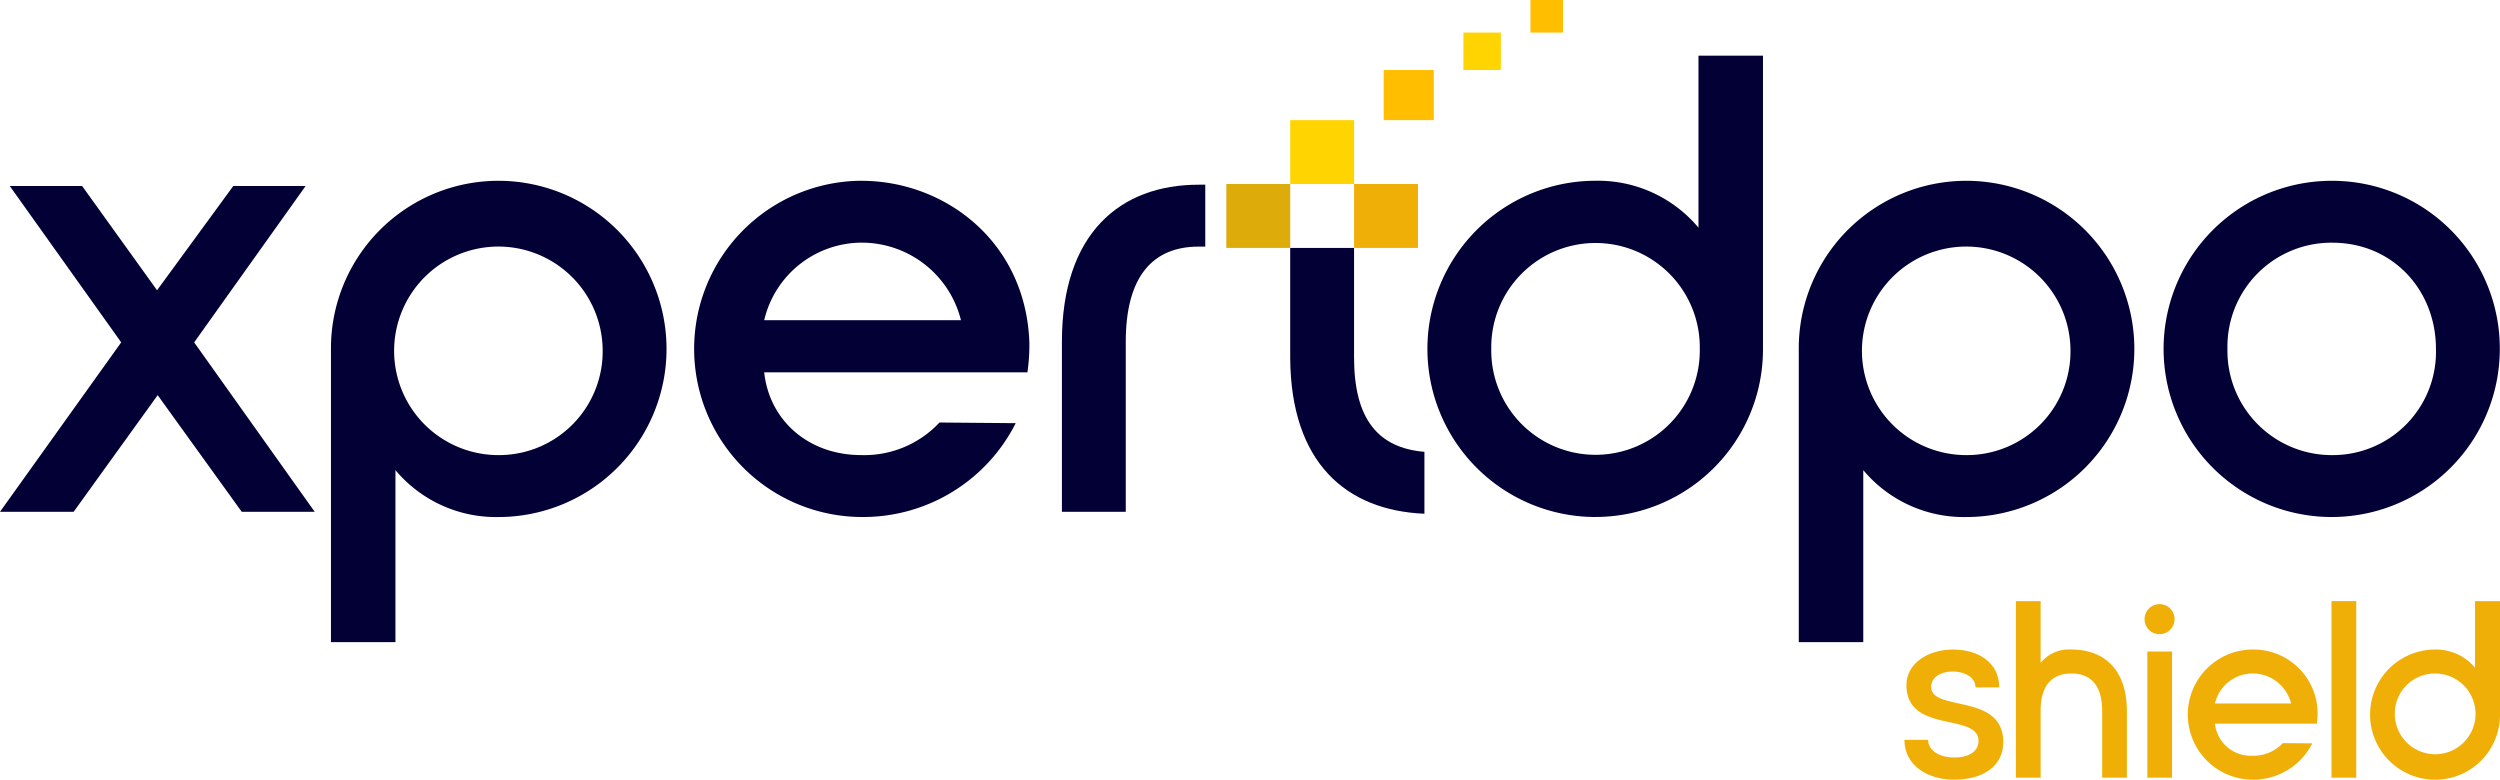
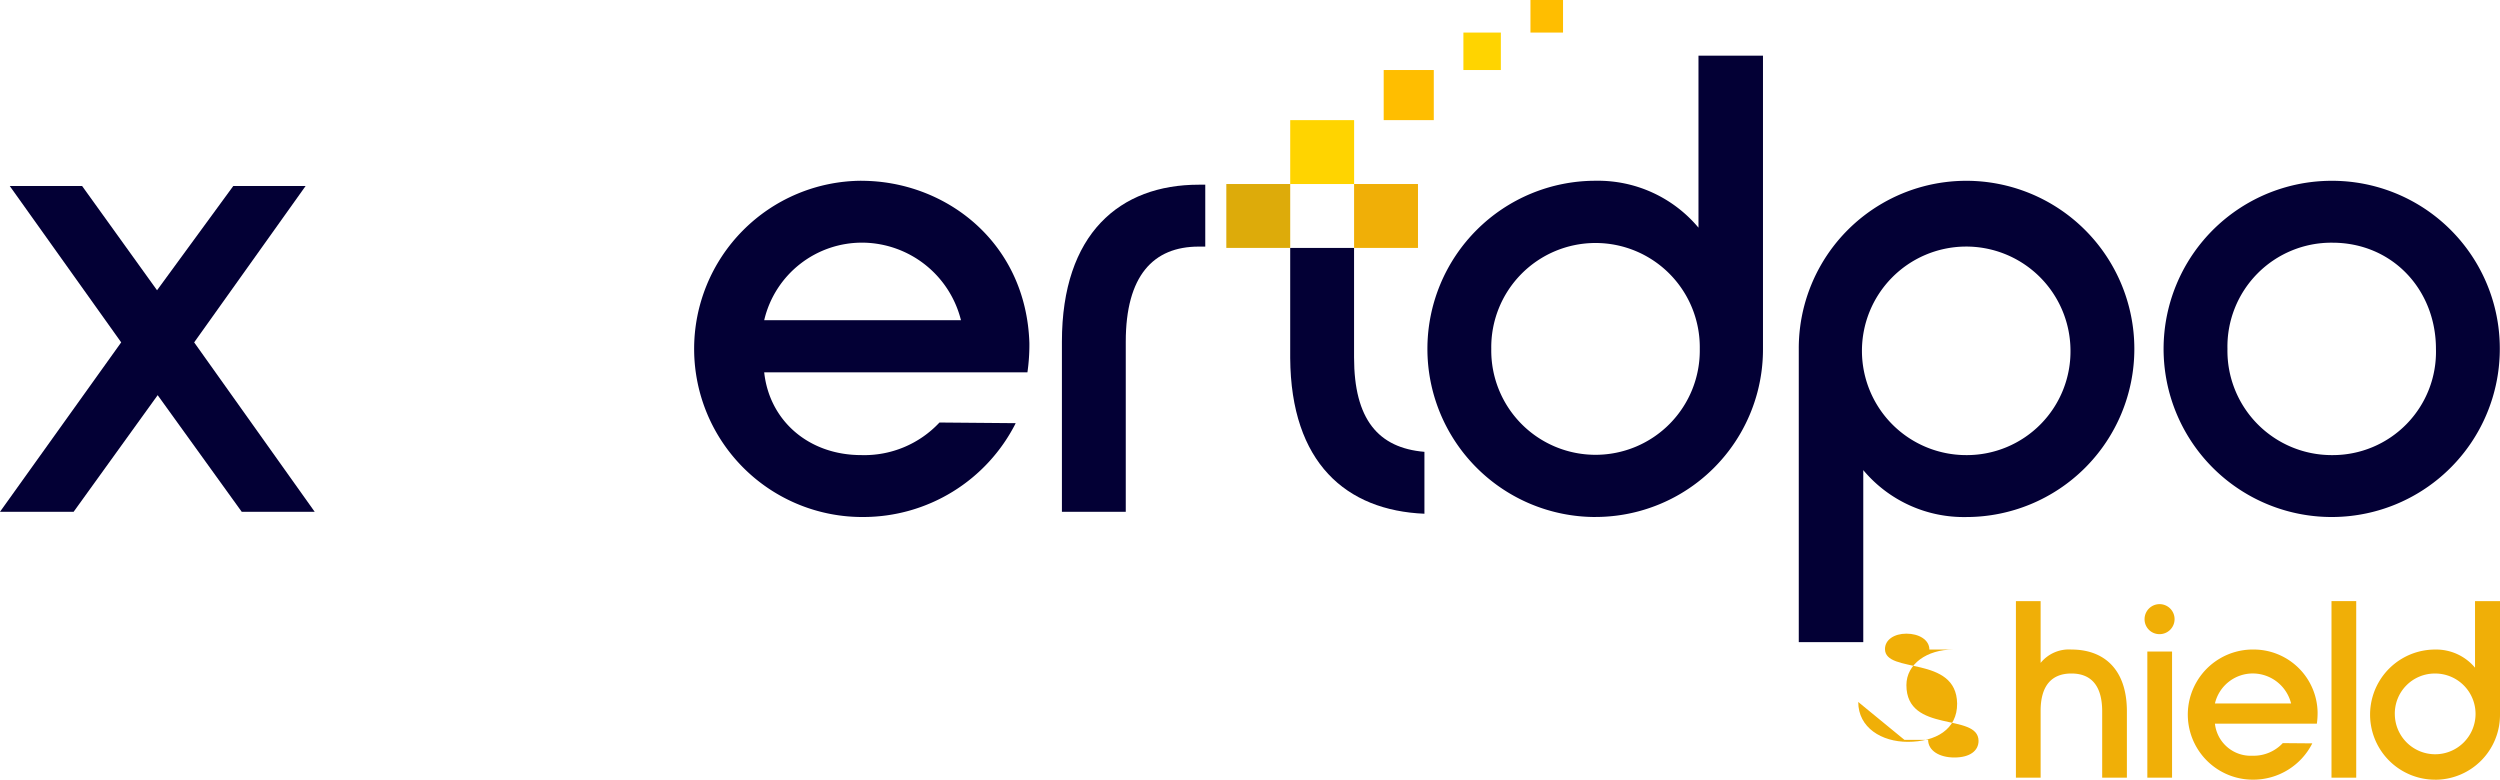
<svg xmlns="http://www.w3.org/2000/svg" width="289.225" height="90.203" viewBox="0 0 289.225 90.203">
  <defs>
    <clipPath id="clip-path">
      <rect id="Rectangle_3124" data-name="Rectangle 3124" width="289.225" height="90.203" fill="none" />
    </clipPath>
  </defs>
  <g id="Group_18928" data-name="Group 18928" clip-path="url(#clip-path)">
-     <path id="Path_11947" data-name="Path 11947" d="M400.816,147.154h2.743c0,1.255,1.313,2.043,3.034,2.043,1.81,0,2.8-.788,2.8-1.926-.03-3.3-8.346-.788-8.346-6.449,0-2.452,2.393-4.114,5.4-4.114s5.34,1.575,5.34,4.377h-2.743c0-1.138-1.226-1.839-2.655-1.839-1.4,0-2.481.7-2.481,1.78,0,2.918,8.258.671,8.347,6.3.029,2.977-2.451,4.435-5.721,4.435-3.006,0-5.719-1.634-5.719-4.611" transform="translate(-180.495 -61.562)" fill="#f0af07" />
+     <path id="Path_11947" data-name="Path 11947" d="M400.816,147.154h2.743c0,1.255,1.313,2.043,3.034,2.043,1.81,0,2.8-.788,2.8-1.926-.03-3.3-8.346-.788-8.346-6.449,0-2.452,2.393-4.114,5.4-4.114h-2.743c0-1.138-1.226-1.839-2.655-1.839-1.4,0-2.481.7-2.481,1.78,0,2.918,8.258.671,8.347,6.3.029,2.977-2.451,4.435-5.721,4.435-3.006,0-5.719-1.634-5.719-4.611" transform="translate(-180.495 -61.562)" fill="#f0af07" />
    <path id="Path_11948" data-name="Path 11948" d="M437.123,139.266v7.675h-2.859v-7.675c0-2.977-1.284-4.377-3.561-4.377s-3.56,1.4-3.56,4.319v7.733h-2.859V126.514h2.859v7.149a4.2,4.2,0,0,1,3.56-1.546c3.735,0,6.42,2.247,6.42,7.149" transform="translate(-191.063 -56.972)" fill="#f0af07" />
    <path id="Path_11949" data-name="Path 11949" d="M451.362,128.849a1.736,1.736,0,1,1,1.751,1.751,1.719,1.719,0,0,1-1.751-1.751m.32,3.764h2.86V147.2h-2.86Z" transform="translate(-203.257 -57.235)" fill="#f0af07" />
    <path id="Path_11950" data-name="Path 11950" d="M468.011,136.707a7.4,7.4,0,0,1,7.529,7.266,8.747,8.747,0,0,1-.087,1.313h-11.79a4.162,4.162,0,0,0,4.348,3.706,4.608,4.608,0,0,0,3.5-1.459l3.415.029a7.649,7.649,0,0,1-6.828,4.2,7.529,7.529,0,0,1-.088-15.058m4.465,6.245a4.581,4.581,0,0,0-4.377-3.473,4.5,4.5,0,0,0-4.436,3.473Z" transform="translate(-207.417 -61.562)" fill="#f0af07" />
    <rect id="Rectangle_3117" data-name="Rectangle 3117" width="2.86" height="20.427" transform="translate(269.731 69.542)" fill="#f0af07" />
    <path id="Path_11951" data-name="Path 11951" d="M506.356,147.175a7.529,7.529,0,0,1,0-15.058,5.865,5.865,0,0,1,4.611,2.1v-7.7h2.89v13.132a7.5,7.5,0,0,1-7.5,7.529m-4.668-7.529a4.67,4.67,0,1,0,4.668-4.757,4.629,4.629,0,0,0-4.668,4.757" transform="translate(-224.632 -56.972)" fill="#f0af07" />
    <path id="Path_11952" data-name="Path 11952" d="M27.965,76.838,18.241,63.346,8.518,76.838H0l14.021-19.6L1.13,39.15H9.5l8.668,12.06,8.819-12.06h8.367L22.463,57.24l13.945,19.6Z" transform="translate(0 -17.63)" fill="#030035" />
-     <path id="Path_11953" data-name="Path 11953" d="M89.027,38.052a19.448,19.448,0,0,1,0,38.9,15.159,15.159,0,0,1-11.91-5.428v19.9H69.655V57.5A19.382,19.382,0,0,1,89.027,38.052M101.087,57.5a12.063,12.063,0,1,0-12.06,12.287A12,12,0,0,0,101.087,57.5" transform="translate(-31.367 -17.136)" fill="#030035" />
    <path id="Path_11954" data-name="Path 11954" d="M165.587,38.052c9.724,0,19.071,7.085,19.447,18.769a22.5,22.5,0,0,1-.226,3.392H154.355c.6,5.578,5.126,9.573,11.232,9.573a11.908,11.908,0,0,0,9.045-3.769l8.82.076a19.766,19.766,0,0,1-17.639,10.855,19.449,19.449,0,0,1-.226-38.9m11.532,16.131a11.835,11.835,0,0,0-11.306-8.97,11.62,11.62,0,0,0-11.458,8.97Z" transform="translate(-65.945 -17.136)" fill="#030035" />
    <path id="Path_11955" data-name="Path 11955" d="M223.5,57.04c0-12.513,6.708-18.166,15.829-18.166h.755v7.161h-.755c-5.275,0-8.442,3.392-8.442,11.005V76.715H223.5Z" transform="translate(-100.647 -17.506)" fill="#030035" />
    <path id="Path_11956" data-name="Path 11956" d="M278.933,52.177V64.84c0,7.161,2.789,10.477,8.141,10.929v7.161c-9.046-.376-15.452-5.879-15.528-18.015V52.177Z" transform="translate(-122.282 -23.496)" fill="#030035" />
    <path id="Path_11957" data-name="Path 11957" d="M319.875,65.091a19.448,19.448,0,0,1,0-38.9,15.156,15.156,0,0,1,11.91,5.428v-19.9h7.462v33.92a19.383,19.383,0,0,1-19.373,19.448M307.814,45.643a12.062,12.062,0,1,0,24.121,0,12.062,12.062,0,1,0-24.121,0" transform="translate(-135.288 -5.279)" fill="#030035" />
    <path id="Path_11958" data-name="Path 11958" d="M397.955,38.052a19.448,19.448,0,0,1,0,38.9,15.158,15.158,0,0,1-11.91-5.428v19.9h-7.462V57.5a19.382,19.382,0,0,1,19.372-19.447M410.015,57.5a12.063,12.063,0,1,0-12.06,12.287A12,12,0,0,0,410.015,57.5" transform="translate(-170.483 -17.136)" fill="#030035" />
    <path id="Path_11959" data-name="Path 11959" d="M494.263,57.5a19.448,19.448,0,1,1-19.447-19.447A19.4,19.4,0,0,1,494.263,57.5m-31.508,0a12.068,12.068,0,0,0,12.137,12.287A11.943,11.943,0,0,0,486.876,57.5c0-6.858-5.05-12.286-11.984-12.286A12.021,12.021,0,0,0,462.755,57.5" transform="translate(-205.061 -17.136)" fill="#030035" />
    <rect id="Rectangle_3118" data-name="Rectangle 3118" width="7.392" height="7.392" transform="translate(149.266 13.898)" fill="#ffd400" />
    <rect id="Rectangle_3119" data-name="Rectangle 3119" width="7.392" height="7.392" transform="translate(141.873 21.289)" fill="#ddab0a" />
    <rect id="Rectangle_3120" data-name="Rectangle 3120" width="7.392" height="7.392" transform="translate(156.654 21.289)" fill="#f0af07" />
    <rect id="Rectangle_3121" data-name="Rectangle 3121" width="5.796" height="5.796" transform="translate(160.079 8.101)" fill="#ffbe00" />
    <rect id="Rectangle_3122" data-name="Rectangle 3122" width="4.333" height="4.333" transform="translate(169.301 3.768)" fill="#ffd400" />
    <rect id="Rectangle_3123" data-name="Rectangle 3123" width="3.768" height="3.768" transform="translate(177.059)" fill="#ffbe00" />
  </g>
</svg>